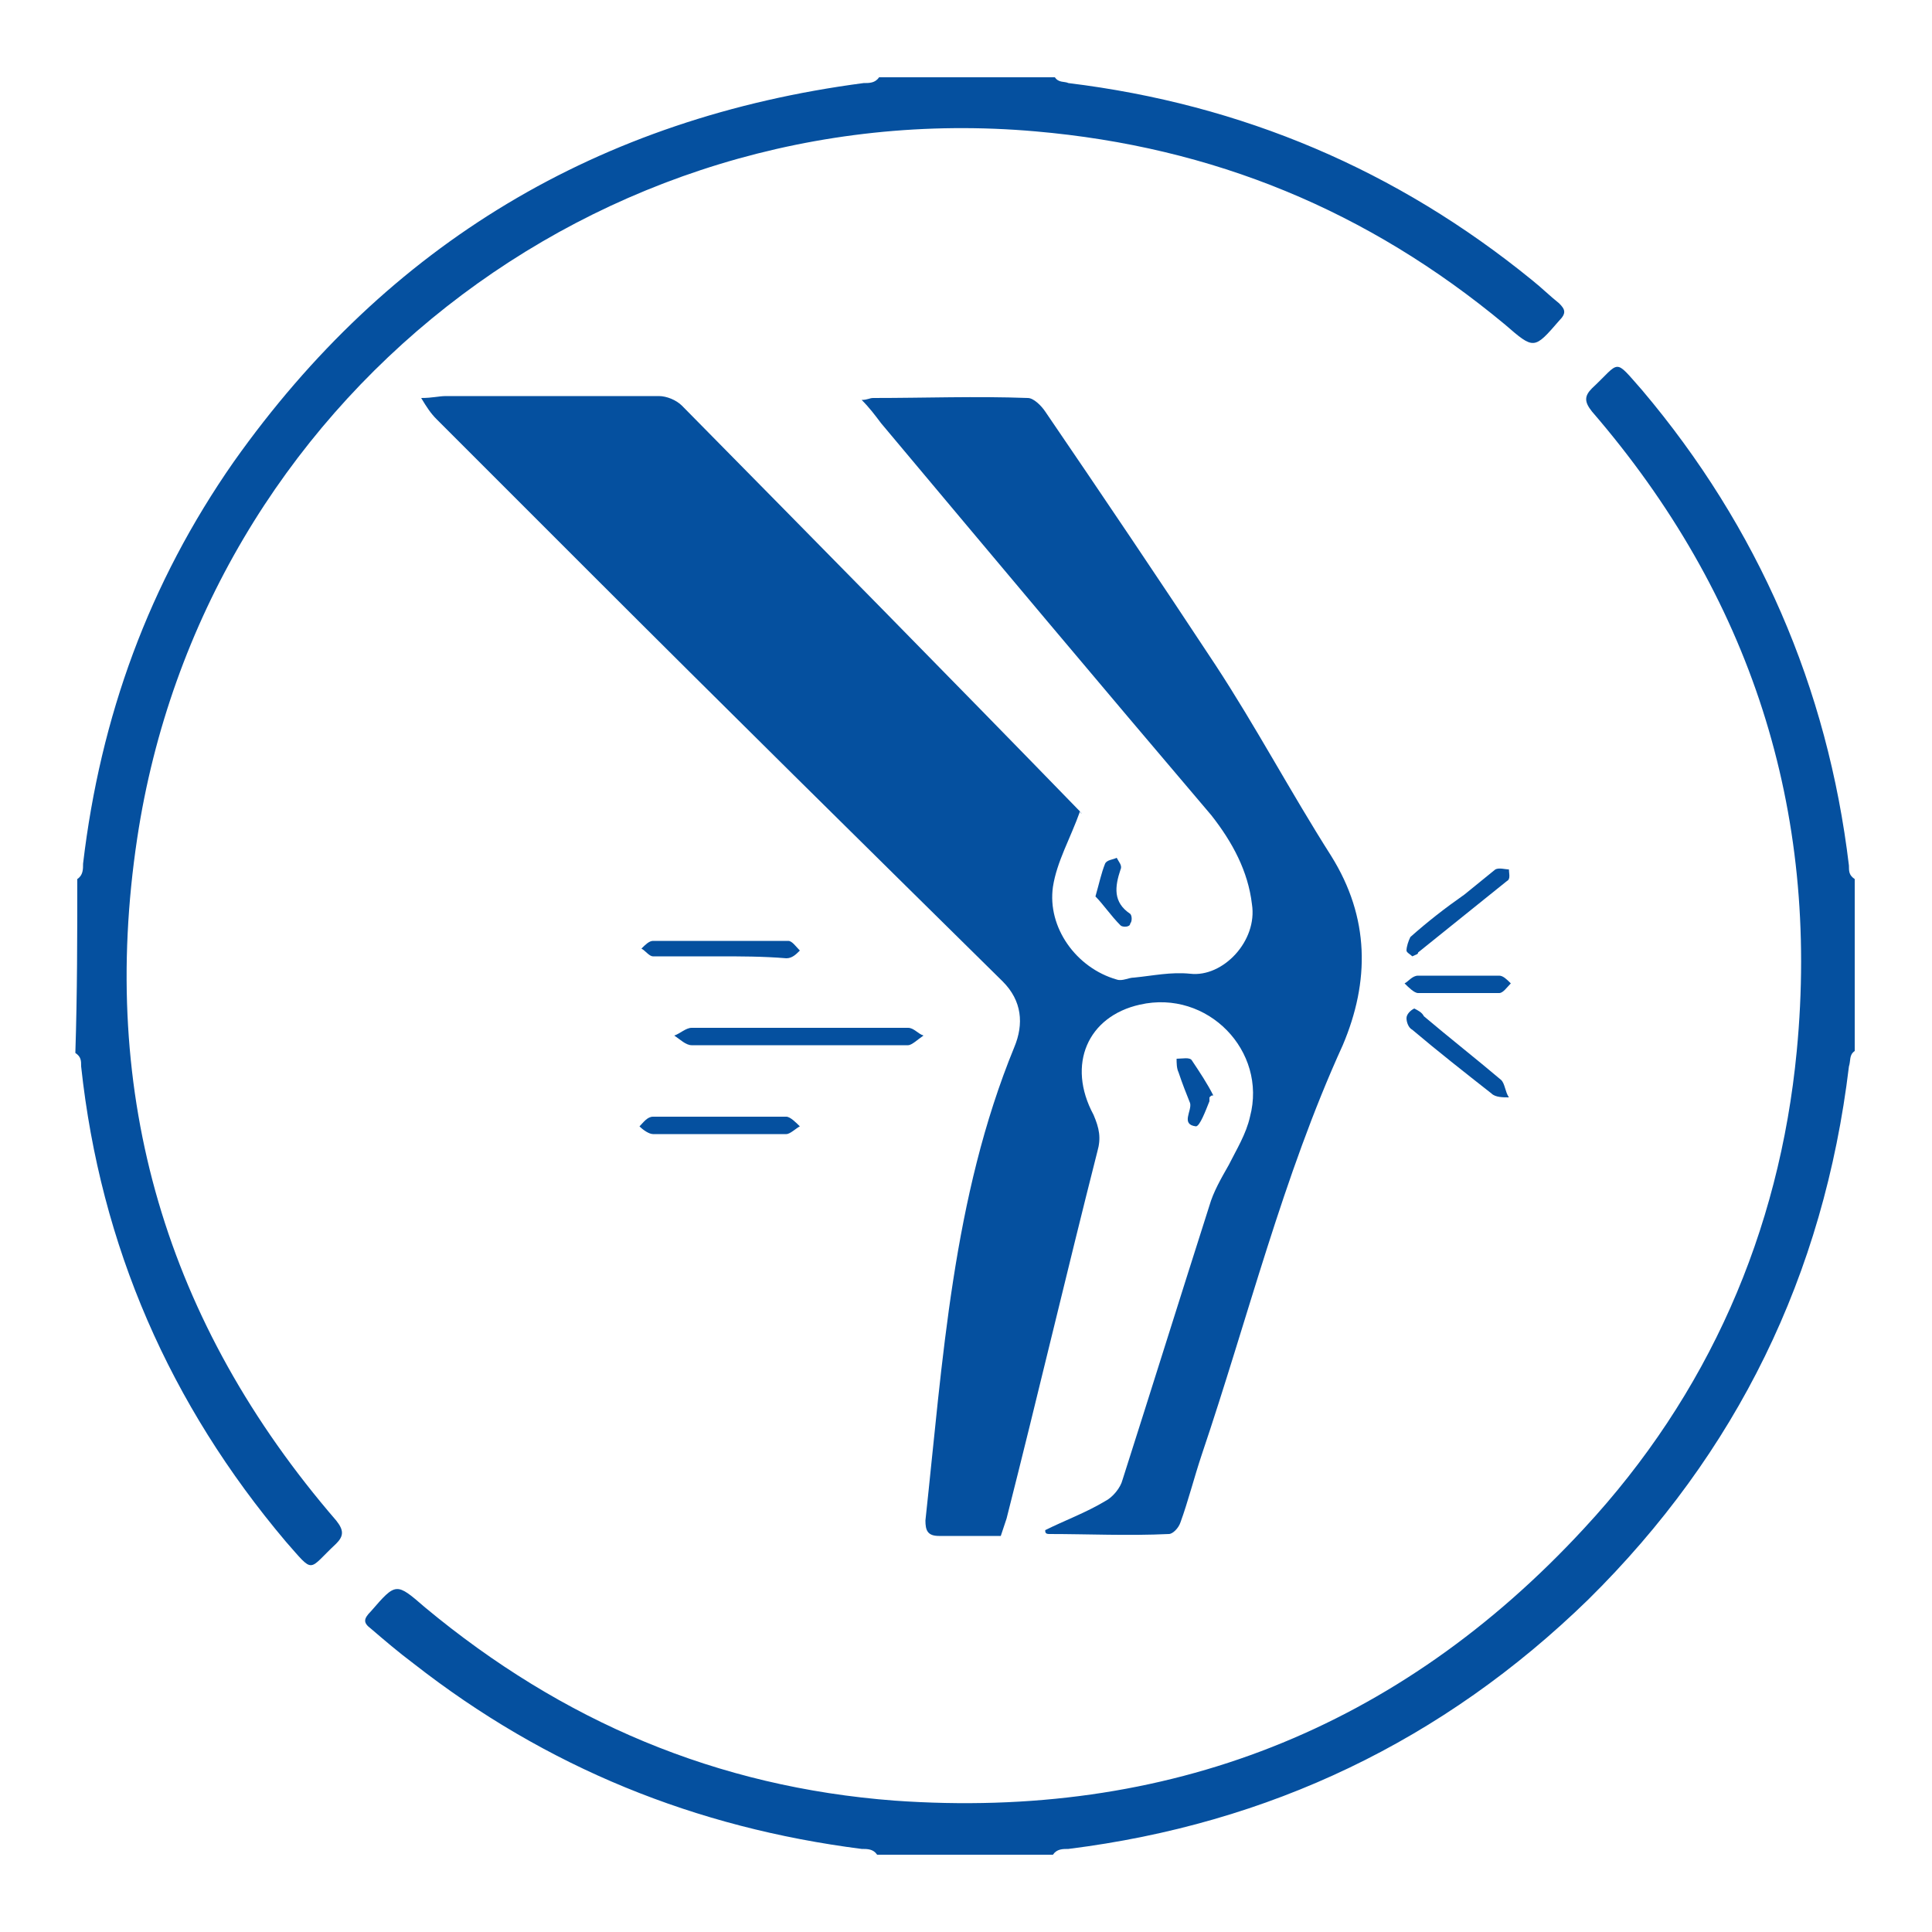
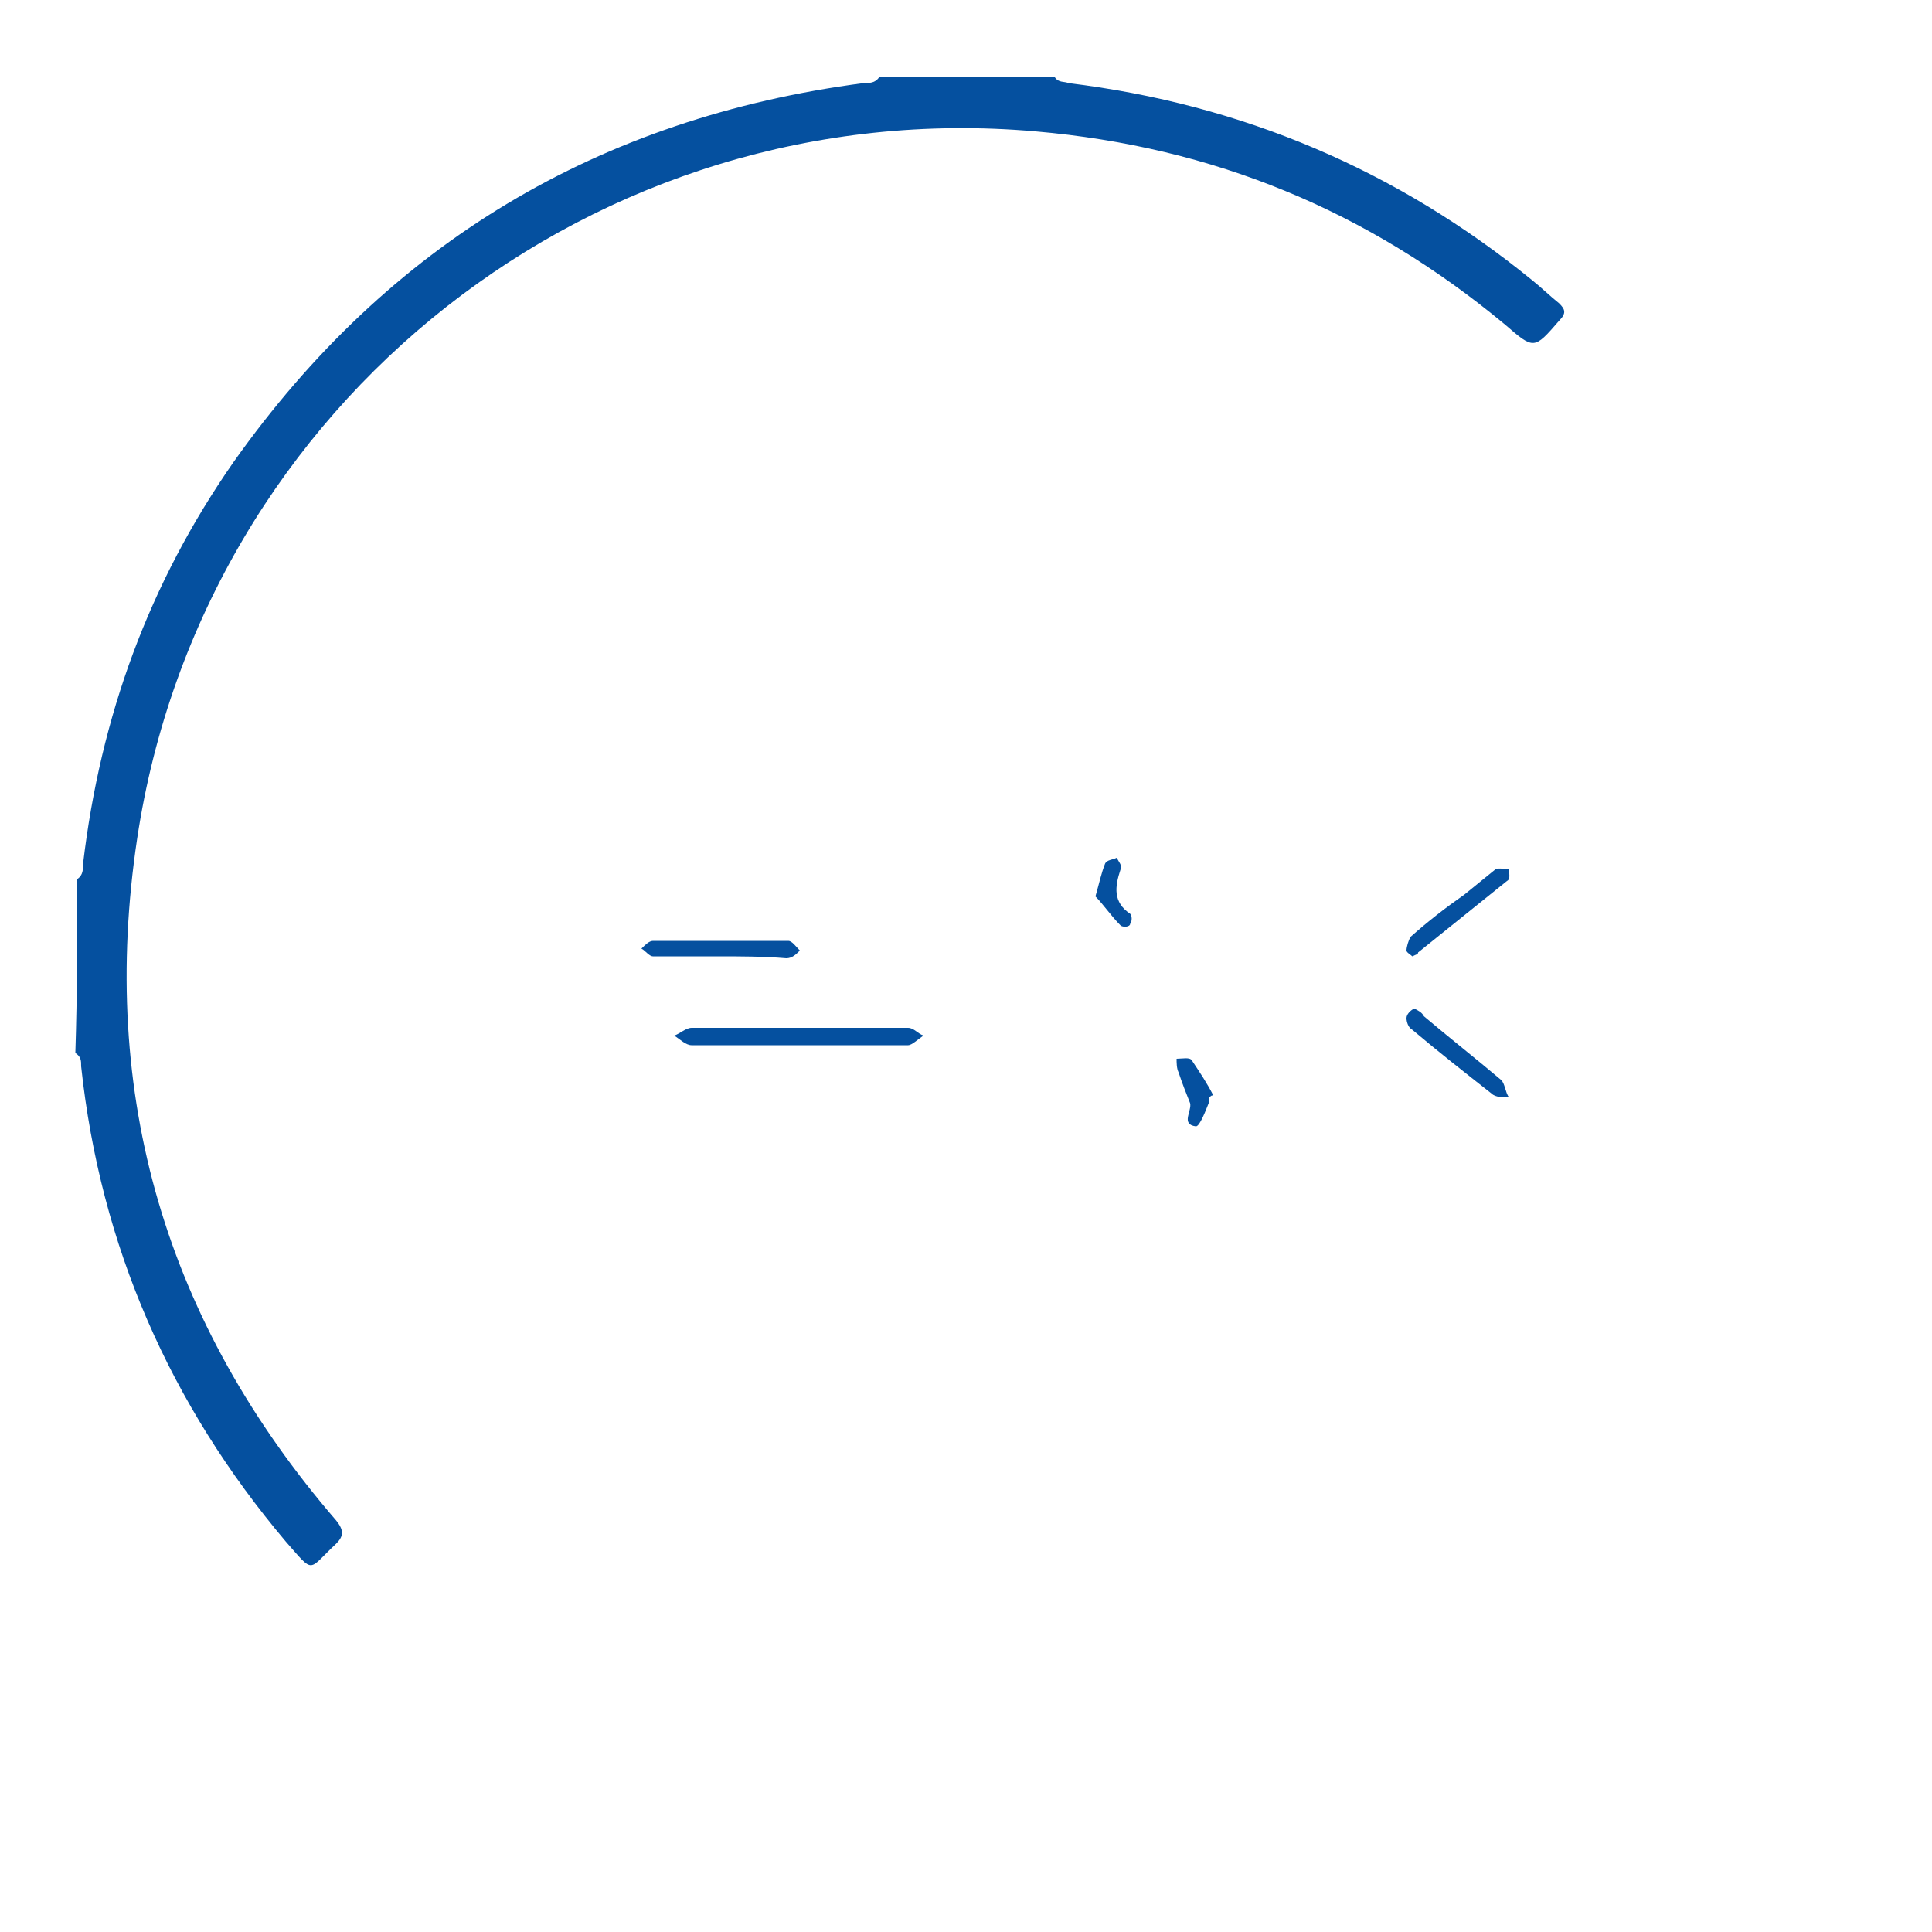
<svg xmlns="http://www.w3.org/2000/svg" version="1.1" id="Layer_1" x="0px" y="0px" viewBox="0 0 100 100" style="enable-background:new 0 0 100 100;" xml:space="preserve">
  <style type="text/css">
	.st0{fill:#05509F;}
</style>
  <g>
    <g>
      <path class="st0" d="M4,45.5c0.3-0.2,0.3-0.5,0.3-0.8c0.9-7.6,3.4-14.5,7.8-20.8C20.1,12.6,31,6.1,44.7,4.3c0.3,0,0.6,0,0.8-0.3    c3,0,6,0,9.1,0c0.2,0.3,0.5,0.2,0.7,0.3c9,1.1,17,4.5,24,10.2c0.5,0.4,0.9,0.8,1.4,1.2c0.3,0.3,0.4,0.5,0,0.9    c-1.3,1.5-1.3,1.5-2.8,0.2c-7.1-5.9-15.1-9.2-24.3-10c-22.7-2-43.1,14-46.5,36.6c-2,13.3,1.5,25.1,10.3,35.3    c0.4,0.5,0.4,0.8,0,1.2c-1.5,1.4-1.1,1.6-2.6-0.1c-6-7.1-9.6-15.3-10.6-24.6c0-0.3,0-0.5-0.3-0.7C4,51.4,4,48.4,4,45.5z" />
-       <path class="st0" d="M96,54.4c-0.3,0.2-0.2,0.5-0.3,0.8c-1.3,10.8-5.8,20-13.5,27.6c-7.5,7.3-16.5,11.6-26.9,12.9    c-0.3,0-0.6,0-0.8,0.3c-3,0-6,0-9.1,0c-0.2-0.3-0.5-0.3-0.8-0.3c-8.6-1.1-16.3-4.2-23.2-9.6c-0.8-0.6-1.5-1.2-2.2-1.8    c-0.4-0.3-0.4-0.5,0-0.9c1.3-1.5,1.3-1.5,2.8-0.2c7.1,5.9,15.1,9.3,24.3,10c14.1,1,26.1-3.7,35.7-14.1c6.4-6.9,10.1-15.3,11-24.7    c1.2-12.5-2.4-23.6-10.6-33.1c-0.4-0.5-0.4-0.8,0-1.2c1.5-1.4,1.1-1.6,2.6,0.1c6,7.1,9.6,15.4,10.7,24.6c0,0.3,0,0.5,0.3,0.7    C96,48.5,96,51.5,96,54.4z" />
    </g>
    <g>
-       <path class="st0" d="M54.1,79.2c1-0.5,2.1-0.9,3.1-1.5c0.4-0.2,0.8-0.7,0.9-1.1c1.5-4.7,3-9.5,4.5-14.2c0.2-0.7,0.6-1.4,1-2.1    c0.4-0.8,0.9-1.6,1.1-2.5c0.9-3.4-2.2-6.6-5.7-5.8c-2.7,0.6-3.8,3.1-2.4,5.7c0.3,0.7,0.4,1.2,0.2,1.9c-1.6,6.3-3.1,12.7-4.7,19    c-0.1,0.3-0.2,0.6-0.3,0.9c-1.1,0-2.2,0-3.2,0c-0.6,0-0.7-0.3-0.7-0.8c0.9-8.3,1.4-16.7,4.6-24.5c0.5-1.2,0.4-2.4-0.6-3.4    c-7.2-7.1-14.4-14.2-21.5-21.3c-2.6-2.6-5.2-5.2-7.8-7.8c-0.3-0.3-0.5-0.6-0.8-1.1c0.6,0,0.9-0.1,1.3-0.1c3.7,0,7.3,0,11,0    c0.4,0,0.9,0.2,1.2,0.5c6.9,7,13.8,14,20.6,21c0.1,0.1,0.1,0.2,0,0c-0.5,1.4-1.2,2.6-1.4,3.9c-0.3,2.1,1.2,4.2,3.3,4.8    c0.3,0.1,0.6-0.1,0.9-0.1c1-0.1,1.9-0.3,2.9-0.2c1.7,0.2,3.5-1.7,3.2-3.6c-0.2-1.7-1-3.2-2.1-4.6C57,35.5,51.3,28.7,45.6,21.9    c-0.3-0.4-0.6-0.8-1-1.2c0.3,0,0.4-0.1,0.6-0.1c2.7,0,5.3-0.1,8,0c0.3,0,0.7,0.4,0.9,0.7c3,4.4,5.9,8.7,8.8,13.1    c2.1,3.2,3.9,6.6,6,9.9c2,3.2,2,6.5,0.6,9.8c-3.1,6.8-4.9,14.1-7.3,21.2c-0.4,1.2-0.7,2.4-1.1,3.5c-0.1,0.3-0.4,0.6-0.6,0.6    c-2.1,0.1-4.2,0-6.2,0C54.1,79.4,54.1,79.3,54.1,79.2z" />
      <path class="st0" d="M41.4,53.2c1.9,0,3.7,0,5.6,0c0.3,0,0.5,0.3,0.8,0.4c-0.3,0.2-0.6,0.5-0.8,0.5c-3.7,0-7.5,0-11.2,0    c-0.3,0-0.6-0.3-0.9-0.5c0.3-0.1,0.6-0.4,0.9-0.4C37.7,53.2,39.5,53.2,41.4,53.2z" />
      <path class="st0" d="M37.2,49.5c-1.1,0-2.3,0-3.4,0c-0.2,0-0.4-0.3-0.6-0.4c0.2-0.2,0.4-0.4,0.6-0.4c2.3,0,4.6,0,7,0    c0.2,0,0.4,0.3,0.6,0.5c-0.2,0.2-0.4,0.4-0.7,0.4C39.5,49.5,38.3,49.5,37.2,49.5L37.2,49.5z" />
-       <path class="st0" d="M37.1,58.7c-1.1,0-2.2,0-3.3,0c-0.2,0-0.5-0.2-0.7-0.4c0.2-0.2,0.4-0.5,0.7-0.5c2.3,0,4.6,0,6.9,0    c0.2,0,0.5,0.3,0.7,0.5c-0.2,0.1-0.5,0.4-0.7,0.4C39.5,58.7,38.3,58.7,37.1,58.7z" />
      <path class="st0" d="M73.1,49.5c-0.1-0.1-0.3-0.2-0.3-0.3c0-0.2,0.1-0.5,0.2-0.7c0.9-0.8,1.8-1.5,2.8-2.2c0.5-0.4,1.1-0.9,1.6-1.3    c0.2-0.1,0.5,0,0.7,0c0,0.2,0.1,0.5-0.1,0.6c-1.5,1.2-3.1,2.5-4.6,3.7C73.4,49.4,73.3,49.4,73.1,49.5z" />
      <path class="st0" d="M73.2,52.2c0.2,0.1,0.4,0.2,0.5,0.4c1.3,1.1,2.7,2.2,4,3.3c0.2,0.2,0.2,0.6,0.4,0.9c-0.3,0-0.7,0-0.9-0.2    c-1.4-1.1-2.8-2.2-4.1-3.3c-0.2-0.1-0.3-0.4-0.3-0.6C72.8,52.5,73,52.3,73.2,52.2z" />
-       <path class="st0" d="M75.5,51.4c-0.7,0-1.4,0-2.1,0c-0.2,0-0.5-0.3-0.7-0.5c0.2-0.1,0.4-0.4,0.7-0.4c1.4,0,2.8,0,4.2,0    c0.2,0,0.4,0.2,0.6,0.4c-0.2,0.2-0.4,0.5-0.6,0.5C76.9,51.4,76.2,51.4,75.5,51.4z" />
      <path class="st0" d="M62.6,56.8c0,0.1,0,0.1,0,0.2c-0.2,0.5-0.5,1.3-0.7,1.3c-0.8-0.1-0.2-0.8-0.3-1.2c-0.2-0.5-0.4-1-0.6-1.6    c-0.1-0.2-0.1-0.5-0.1-0.7c0.3,0,0.7-0.1,0.8,0.1c0.4,0.6,0.8,1.2,1.1,1.8C62.7,56.7,62.7,56.7,62.6,56.8z" />
      <path class="st0" d="M56.7,46.4c0.2-0.7,0.3-1.2,0.5-1.7c0.1-0.2,0.4-0.2,0.6-0.3c0.1,0.2,0.3,0.4,0.2,0.6    c-0.3,0.9-0.4,1.7,0.5,2.3c0.1,0.1,0.1,0.4,0,0.5C58.5,48,58.1,48,58,47.9C57.5,47.4,57.1,46.8,56.7,46.4z" />
    </g>
  </g>
</svg>